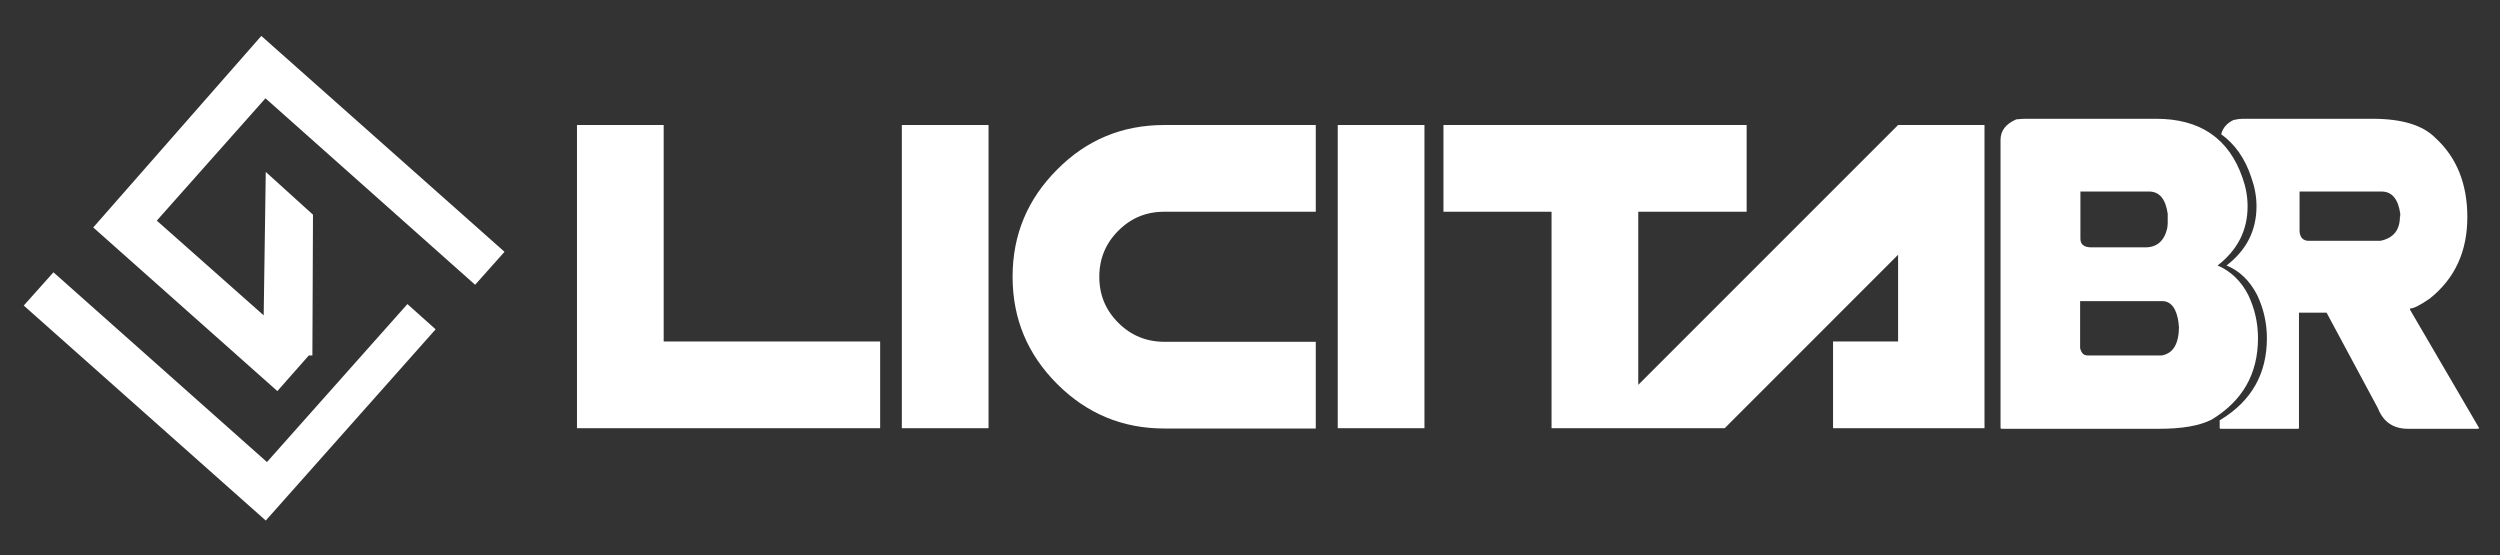
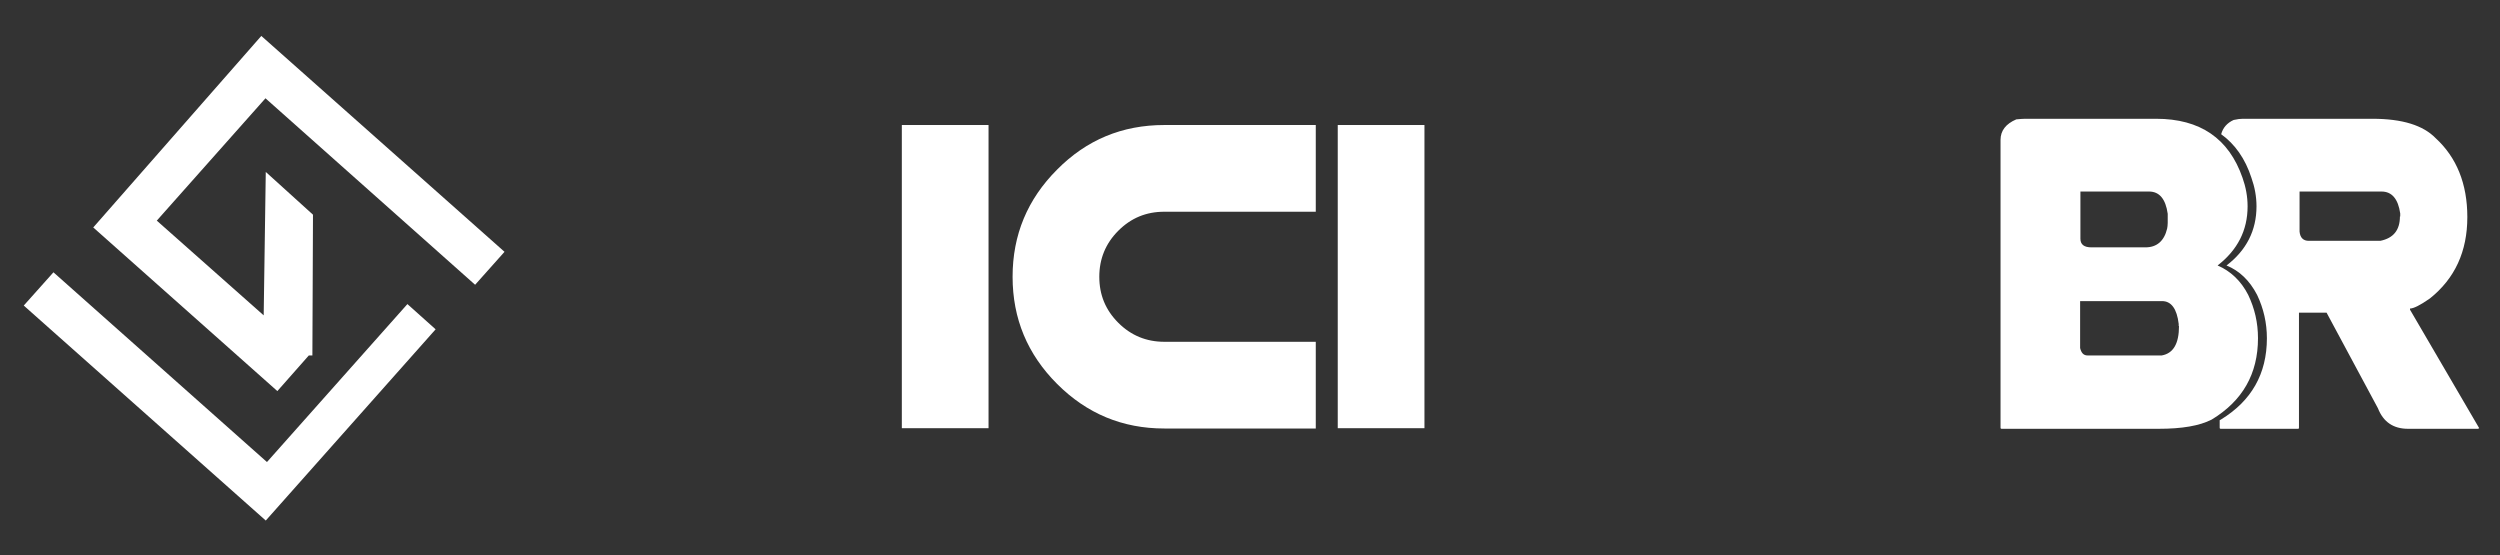
<svg xmlns="http://www.w3.org/2000/svg" version="1.1" id="Camada_1" x="0px" y="0px" viewBox="0 0 841.9 187" style="enable-background:new 0 0 841.9 187;" xml:space="preserve">
  <rect x="0" y="0" width="841.9" height="187" fill="#333333" stroke="none" />
  <style type="text/css">
	.st0{fill-rule:evenodd;clip-rule:evenodd;fill:#FFFFFF;}
</style>
  <g>
    <polygon class="st0" points="89.9,155.6 18,91.7 8,102.9 89.5,175.3 146.7,110.9 137.2,102.4  " />
    <polygon class="st0" points="31.4,76.6 93.4,131.7 104,119.7 103.9,119.7 105.2,119.7 105.4,72.3 89.5,57.9 88.8,106.2 52.8,74.3    89.4,33.1 160,95.9 169.9,84.8 88,12.1  " />
    <path class="st0" d="M760.4,113.9c0-5.2-1.1-10-3.3-14.6c-2.4-4.7-5.9-8-10.3-9.9c6.7-5.2,10.1-11.8,10.1-19.9   c0-3.3-0.6-6.5-1.7-9.6C750.6,46.6,740.9,40,726.1,40h-44.2c-0.8,0-1.7,0.1-2.9,0.2c-3.5,1.5-5.3,3.8-5.3,6.9V144   c0,0.3,0.1,0.4,0.4,0.4h52.9c7.8,0,13.7-1,17.8-3.1C755.2,135,760.4,125.9,760.4,113.9z M700.5,64.5h23.2c3.5,0,5.6,2.5,6.3,7.5   v3.1c0,0.7-0.1,1.4-0.2,1.9c-1,4.2-3.5,6.3-7.3,6.3h-18.2c-2.5,0-3.7-1-3.7-2.9V64.5z M733.8,109.8c0,5.9-1.9,9.2-5.8,9.9H703   c-1.3,0-2.1-0.8-2.5-2.5v-15.8h27.6c3.1,0,5,2.6,5.6,7.7V109.8z" />
    <path class="st0" d="M811.6,104.3v-0.4c1.2,0,3.4-1.1,6.7-3.4c8.4-6.7,12.6-15.8,12.6-27.4c0-11.2-3.6-20.1-10.7-26.6   C816,42.2,809,40,799,40h-43.7c-0.8,0-1.8,0.1-3.1,0.4c-2.2,1-3.6,2.6-4.2,4.8c4.6,3.3,8.1,8.2,10.2,14.7c1.1,3.1,1.7,6.3,1.7,9.6   c0,8.1-3.4,14.8-10.1,19.9c4.4,1.8,7.8,5.1,10.3,9.9c2.2,4.6,3.3,9.5,3.3,14.6c0,12-5.2,21.1-15.5,27.4l-0.4,0.2v2.5   c0,0.3,0.1,0.4,0.4,0.4h26c0.2,0,0.3-0.1,0.3-0.4v-38.7h9.3l17.3,32.2c1.8,4.6,5.2,6.9,10.1,6.9h23.6l0.4-0.2L811.6,104.3z    M808.2,72.9c0,4.6-2.2,7.3-6.6,8.2h-24.1c-1.8,0-2.9-1-3.1-3.1V64.5H802c3.5,0,5.6,2.5,6.3,7.4V72.9z" />
    <path class="st0" d="M356,57.1c-10,10-15,22-15,36.1c0,14.1,5,26.1,15,36.1c10,10,22,15,36.1,15h51v-29.2h-51   c-6,0-11.2-2.1-15.5-6.4c-4.3-4.3-6.4-9.4-6.4-15.5c0-6,2.1-11.2,6.4-15.5c4.3-4.3,9.4-6.4,15.5-6.4h51V42.1h-51   C377.9,42.1,365.9,47.1,356,57.1z" />
-     <polygon class="st0" points="223.5,42.1 194.3,42.1 194.3,144.2 296.4,144.2 296.4,115 223.5,115  " />
    <rect x="303.7" y="42.1" class="st0" width="29.2" height="102.1" />
    <rect x="450.5" y="42.1" class="st0" width="29.2" height="102.1" />
-     <polygon class="st0" points="551.7,129.6 551.7,71.3 588.2,71.3 588.2,42.1 486.1,42.1 486.1,71.3 522.5,71.3 522.5,144.2    537.1,144.2 551.7,144.2 580.8,144.2 639.2,85.8 639.2,115 617.3,115 617.3,144.2 668.3,144.2 668.3,42.1 639.2,42.1  " />
  </g>
</svg>